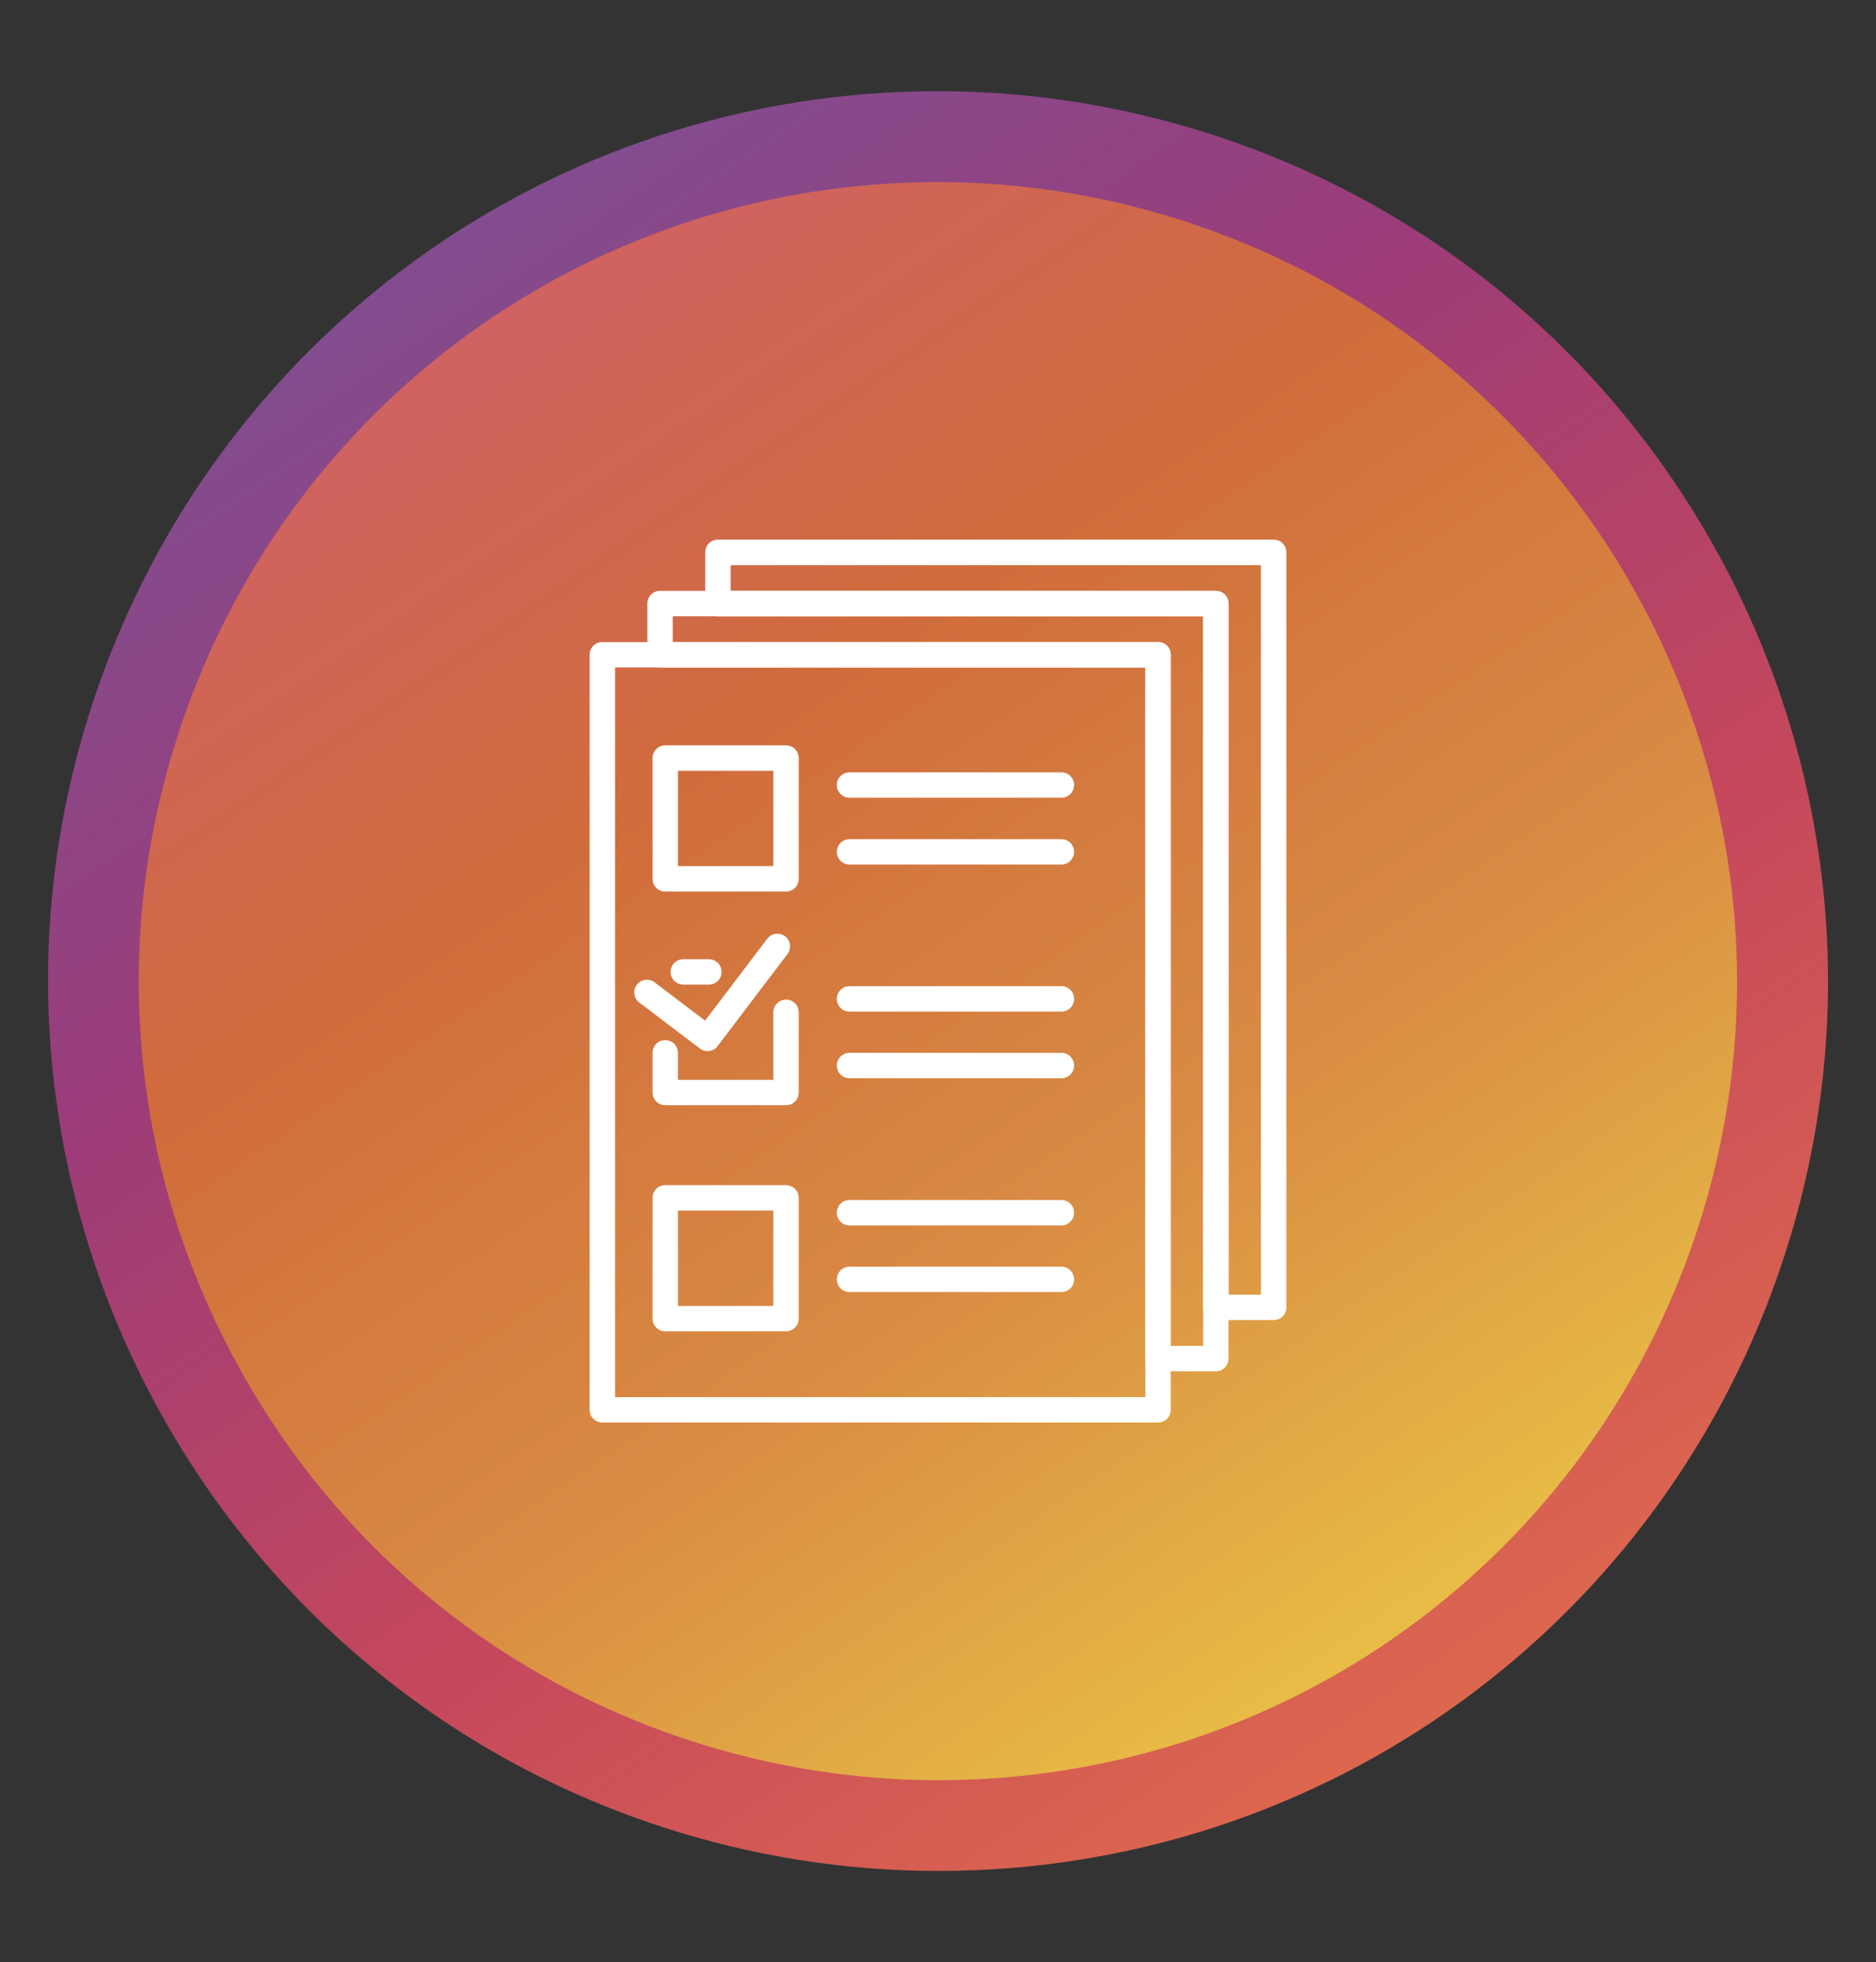
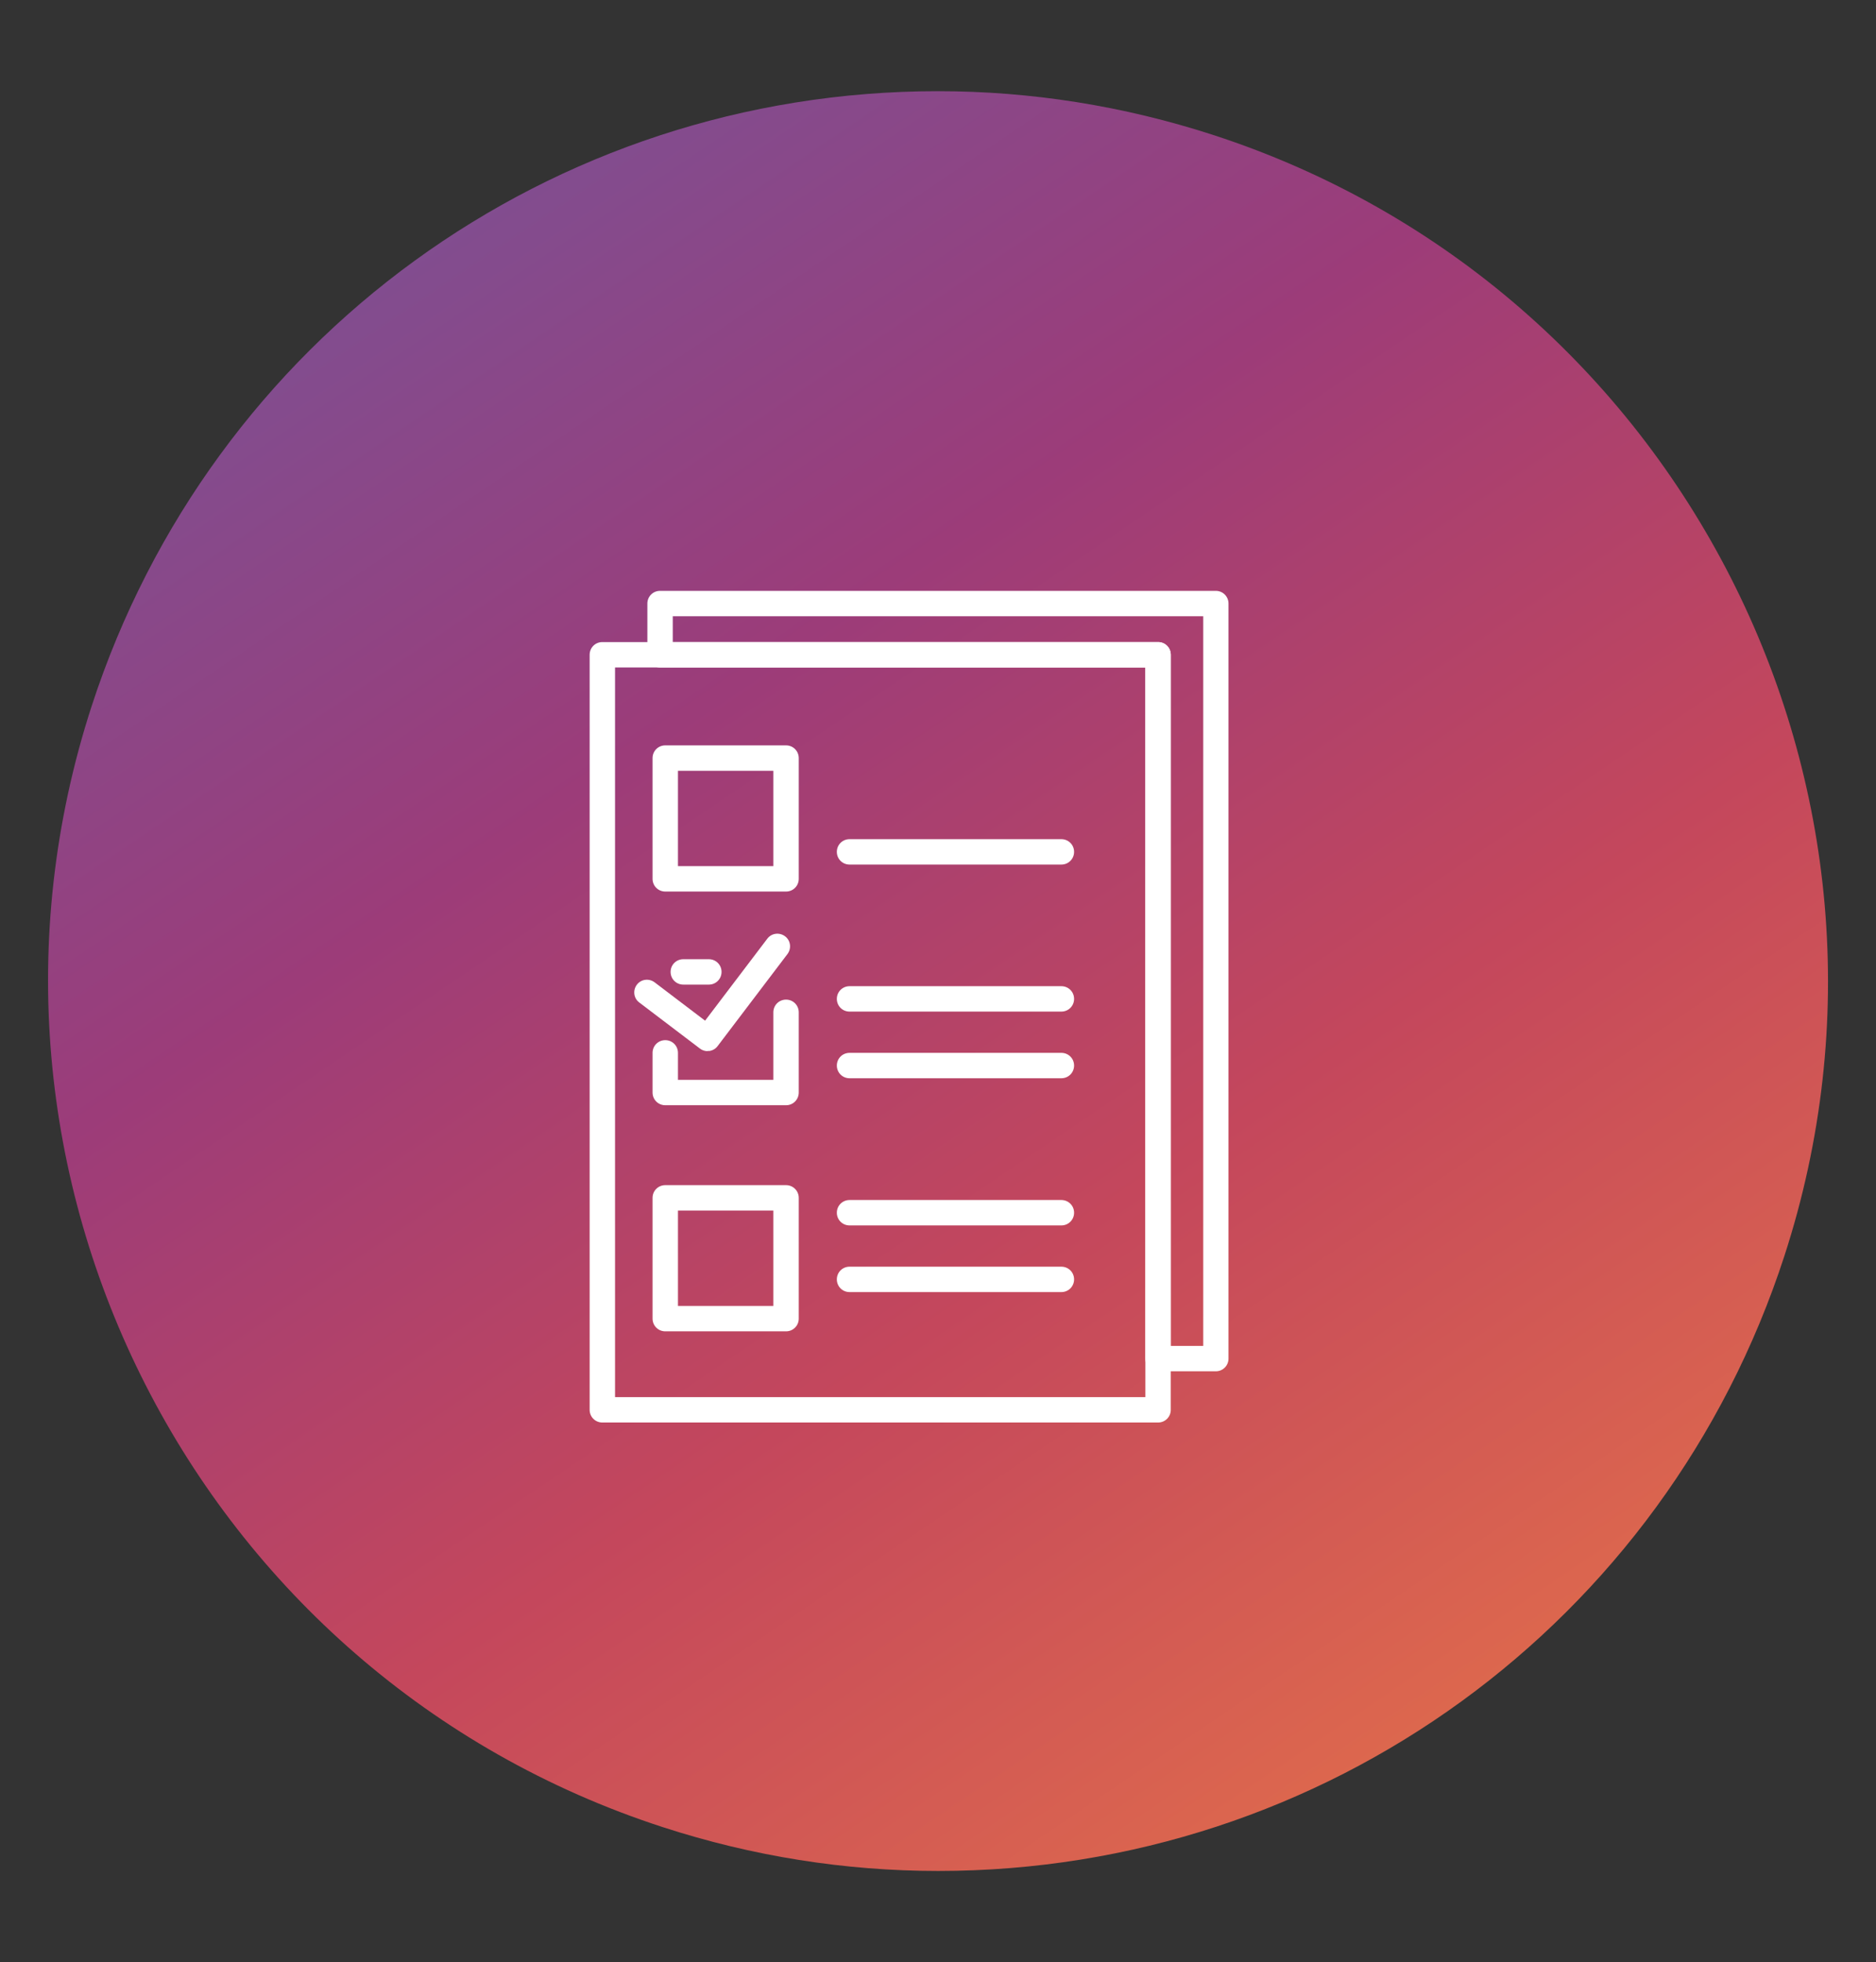
<svg xmlns="http://www.w3.org/2000/svg" id="Capa_1" viewBox="0 0 130 135.99">
  <rect x="0" y="0" width="130" height="135.99" fill="#333333" stroke="none" />
  <defs>
    <linearGradient id="Degradado_sin_nombre_2" x1="-4135.36" y1="854.29" x2="-4031.93" y2="934.93" gradientTransform="translate(-4096.1 -344.05) rotate(-162)" gradientUnits="userSpaceOnUse">
      <stop offset="0" stop-color="#de694d" />
      <stop offset=".34" stop-color="#c4475c" />
      <stop offset=".68" stop-color="#9c3c79" />
      <stop offset="1" stop-color="#7e4f92" />
    </linearGradient>
    <linearGradient id="linear-gradient" x1="-4130.18" y1="858.32" x2="-4037.31" y2="930.73" gradientTransform="translate(-4096.1 -344.05) rotate(-162)" gradientUnits="userSpaceOnUse">
      <stop offset="0" stop-color="#e9c046" />
      <stop offset=".34" stop-color="#d98b43" />
      <stop offset=".68" stop-color="#d06c3c" />
      <stop offset="1" stop-color="#d06067" />
    </linearGradient>
  </defs>
  <g>
    <path d="M64.99,6.32c6.46,0,12.87,1.02,19.07,3.03,32.34,10.51,50.1,45.36,39.59,77.7-8.28,25.49-31.85,42.62-58.64,42.62-6.46,0-12.87-1.02-19.06-3.03C13.61,116.14-4.15,81.28,6.35,48.94,14.64,23.45,38.2,6.32,64.99,6.32Z" style="fill:url(#Degradado_sin_nombre_2);" />
-     <path d="M65.01,123.38c-5.79,0-11.55-.92-17.12-2.72-14.04-4.56-25.47-14.34-32.2-27.53-6.72-13.19-7.91-28.19-3.35-42.23C19.78,28,40.94,12.62,64.99,12.62c5.8,0,11.56,.92,17.12,2.72,29.04,9.44,44.98,40.73,35.55,69.77-7.44,22.89-28.6,38.27-52.65,38.27Z" style="fill:url(#linear-gradient);" />
  </g>
  <g>
-     <path d="M88.26,91.49h-4.01c-.49,0-.88-.39-.88-.88V42.71H49.75c-.49,0-.88-.39-.88-.88v-3.55c0-.49,.39-.88,.88-.88h38.51c.49,0,.88,.39,.88,.88v52.33c0,.49-.39,.88-.88,.88Zm-3.13-1.76h2.25V39.17H50.63v1.79h33.63c.49,0,.88,.39,.88,.88v47.9Z" style="fill:#fff;" />
    <path d="M80.25,98.59H41.74c-.49,0-.88-.39-.88-.88V45.38c0-.49,.39-.88,.88-.88h38.51c.49,0,.88,.39,.88,.88v52.33c0,.49-.39,.88-.88,.88Zm-37.63-1.76h36.75V46.26H42.62v50.57Z" style="fill:#fff;" />
    <path d="M84.26,95.04h-4.01c-.49,0-.88-.39-.88-.88V46.26H45.74c-.49,0-.88-.39-.88-.88v-3.55c0-.49,.39-.88,.88-.88h38.51c.49,0,.88,.39,.88,.88v52.33c0,.49-.39,.88-.88,.88Zm-3.13-1.76h2.25V42.71H46.62v1.79h33.63c.49,0,.88,.39,.88,.88v47.9Z" style="fill:#fff;" />
    <path d="M54.47,61.79h-8.37c-.49,0-.88-.39-.88-.88v-8.37c0-.49,.39-.88,.88-.88h8.37c.49,0,.88,.39,.88,.88v8.37c0,.49-.39,.88-.88,.88Zm-7.49-1.76h6.61v-6.61h-6.61v6.61Z" style="fill:#fff;" />
    <path d="M49.12,68.24h-1.77c-.49,0-.88-.39-.88-.88s.39-.88,.88-.88h1.77c.49,0,.88,.39,.88,.88s-.39,.88-.88,.88Z" style="fill:#fff;" />
    <path d="M54.47,76.6h-8.37c-.49,0-.88-.39-.88-.88v-2.75c0-.49,.39-.88,.88-.88s.88,.39,.88,.88v1.87h6.61v-4.68c0-.49,.39-.88,.88-.88s.88,.39,.88,.88v5.56c0,.49-.39,.88-.88,.88Z" style="fill:#fff;" />
    <path d="M54.47,92.27h-8.37c-.49,0-.88-.39-.88-.88v-8.37c0-.49,.39-.88,.88-.88h8.37c.49,0,.88,.39,.88,.88v8.37c0,.49-.39,.88-.88,.88Zm-7.49-1.76h6.61v-6.61h-6.61v6.61Z" style="fill:#fff;" />
    <path d="M73.55,59.92h-14.68c-.49,0-.88-.39-.88-.88s.39-.88,.88-.88h14.68c.49,0,.88,.39,.88,.88s-.39,.88-.88,.88Z" style="fill:#fff;" />
-     <path d="M73.55,55.29h-14.68c-.49,0-.88-.39-.88-.88s.39-.88,.88-.88h14.68c.49,0,.88,.39,.88,.88s-.39,.88-.88,.88Z" style="fill:#fff;" />
    <path d="M73.55,74.73h-14.68c-.49,0-.88-.39-.88-.88s.39-.88,.88-.88h14.68c.49,0,.88,.39,.88,.88s-.39,.88-.88,.88Z" style="fill:#fff;" />
    <path d="M73.55,70.11h-14.68c-.49,0-.88-.39-.88-.88s.39-.88,.88-.88h14.68c.49,0,.88,.39,.88,.88s-.39,.88-.88,.88Z" style="fill:#fff;" />
    <path d="M73.55,89.55h-14.68c-.49,0-.88-.39-.88-.88s.39-.88,.88-.88h14.68c.49,0,.88,.39,.88,.88s-.39,.88-.88,.88Z" style="fill:#fff;" />
    <path d="M73.55,84.93h-14.68c-.49,0-.88-.39-.88-.88s.39-.88,.88-.88h14.68c.49,0,.88,.39,.88,.88s-.39,.88-.88,.88Z" style="fill:#fff;" />
    <path d="M49.03,72.85c-.19,0-.38-.06-.53-.18l-4.2-3.19c-.39-.29-.46-.84-.17-1.23,.29-.39,.84-.46,1.23-.17l3.5,2.66,4.31-5.68c.29-.39,.84-.46,1.23-.17,.39,.29,.46,.84,.17,1.23l-4.84,6.38c-.14,.19-.35,.31-.58,.34-.04,0-.08,0-.12,0Z" style="fill:#fff;" />
  </g>
</svg>